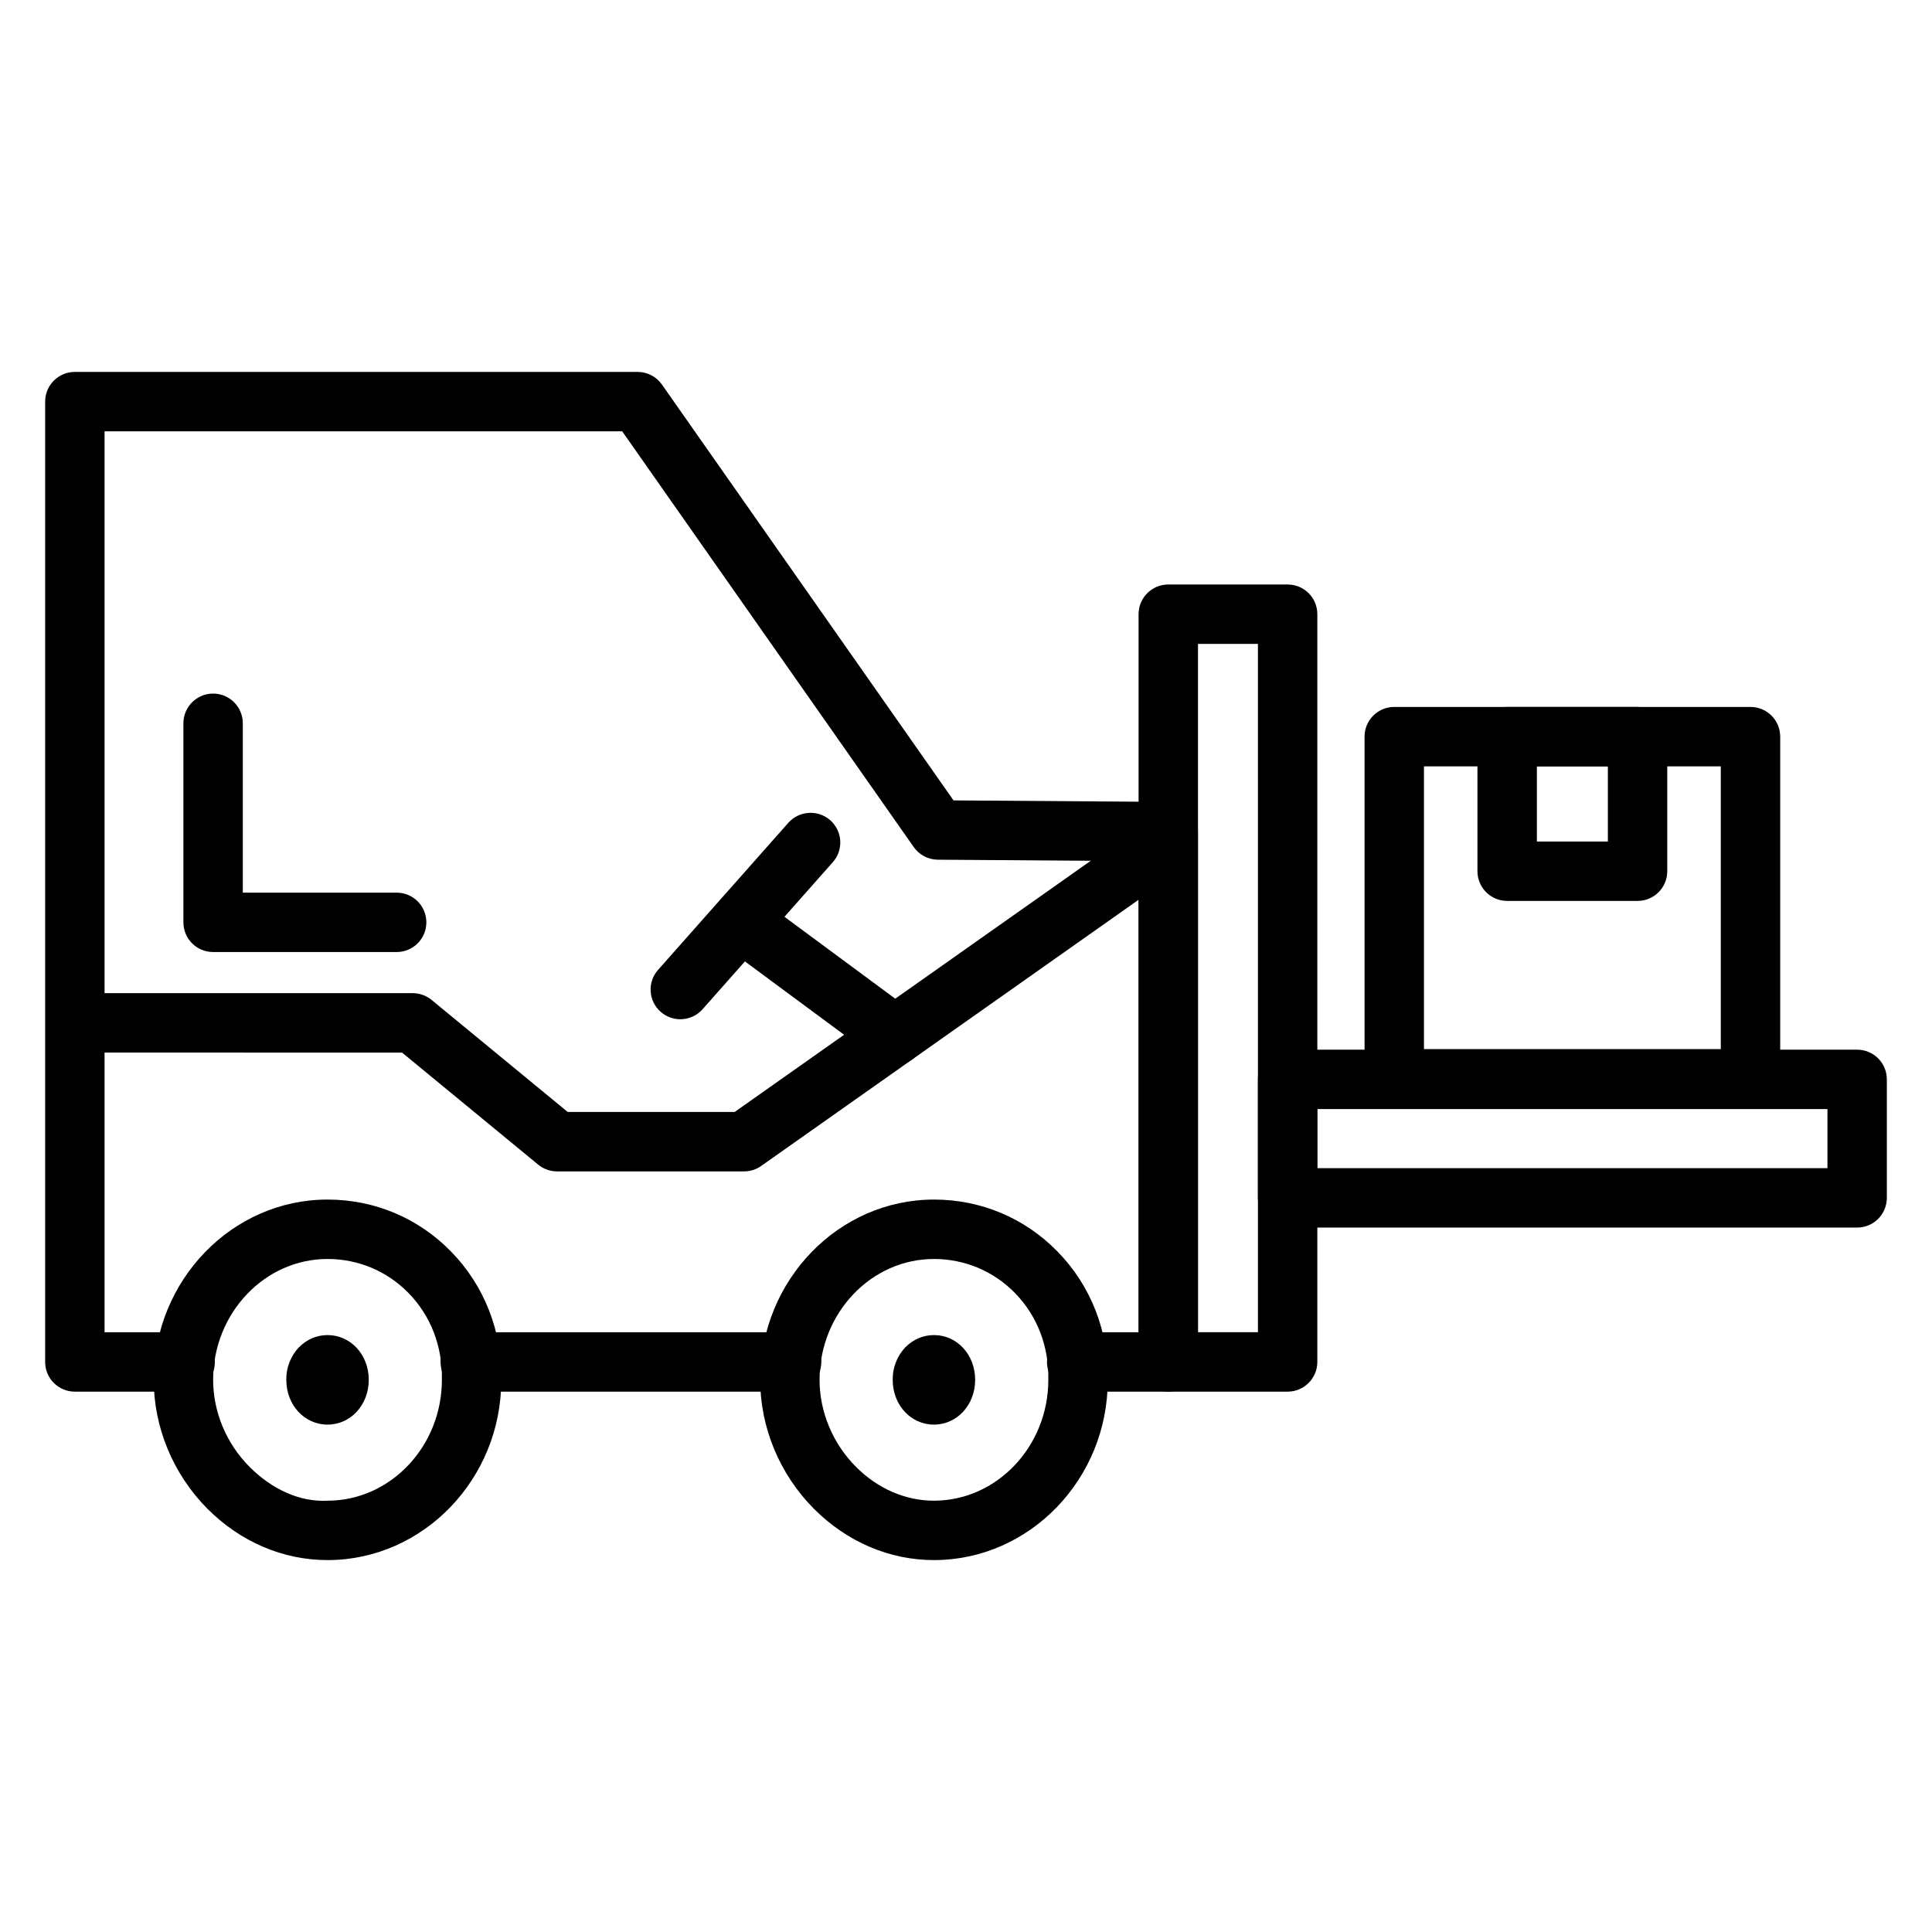
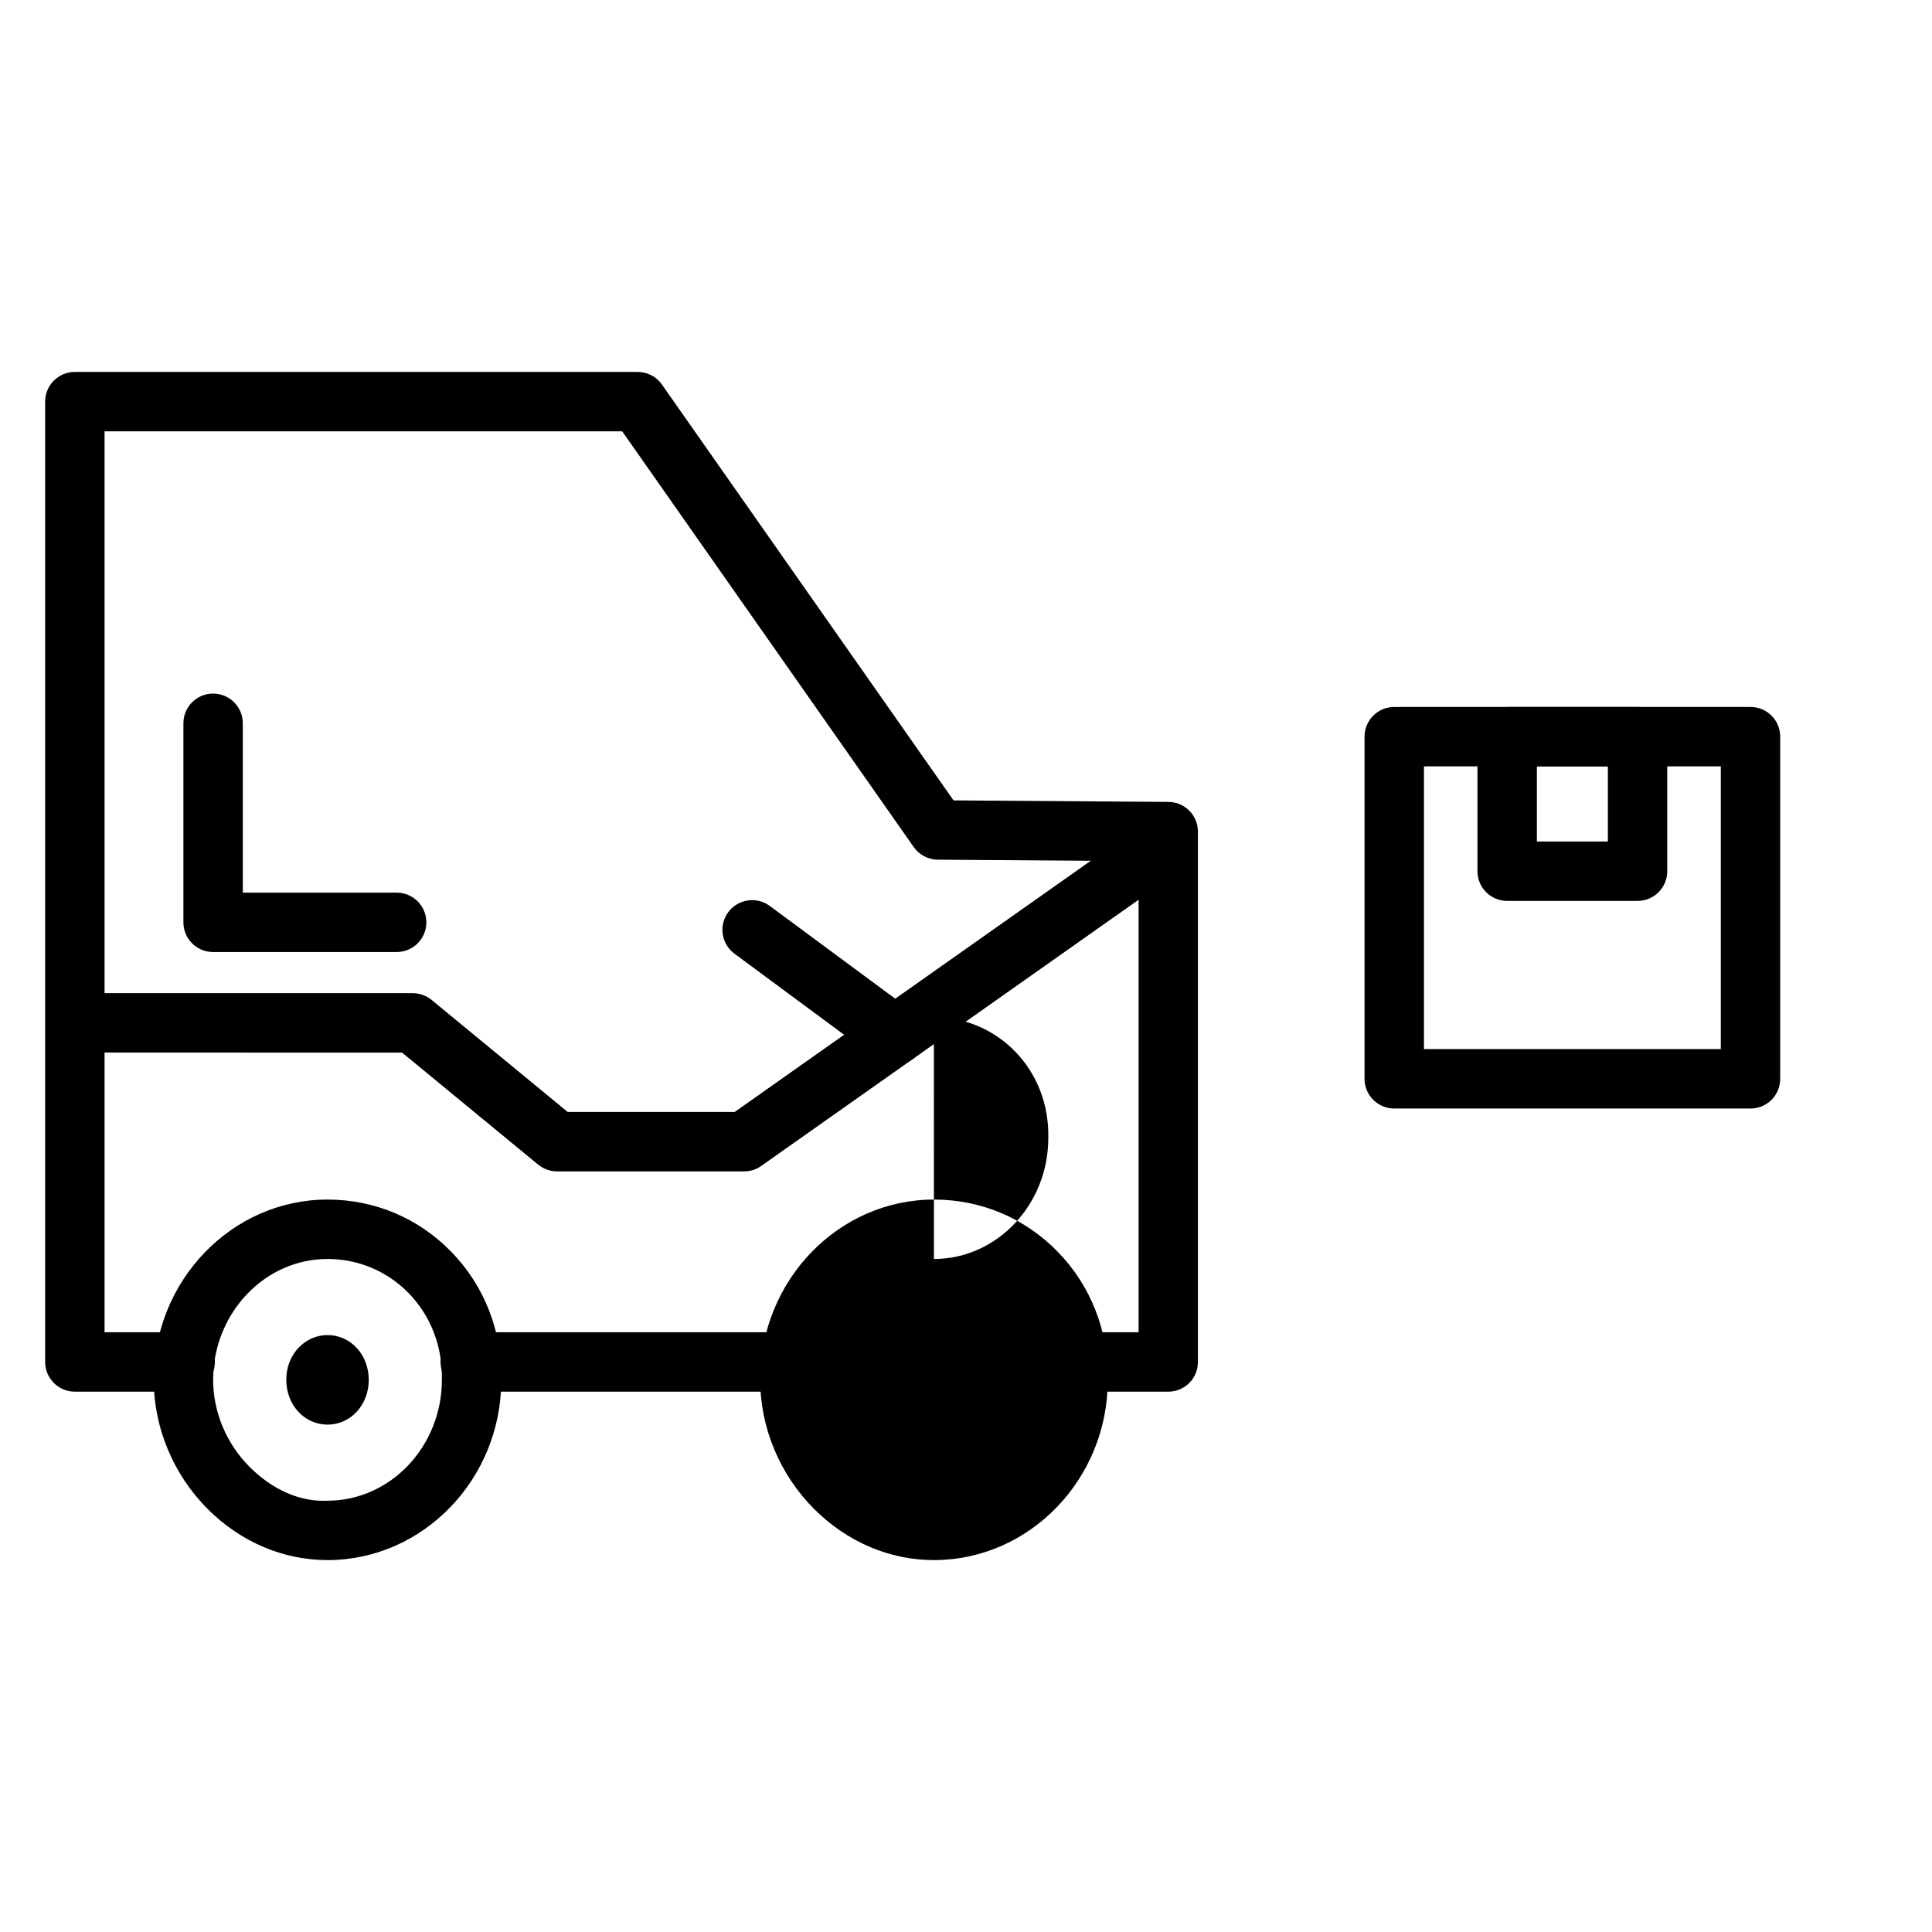
<svg xmlns="http://www.w3.org/2000/svg" fill="#000000" width="800px" height="800px" version="1.1" viewBox="144 144 512 512">
  <g>
    <path d="m230.8 557.44c-11.746 0-23.012-4.793-31.746-13.523-9.164-9.156-14.383-21.734-14.312-34.504 0.133-26.199 20.789-47.516 46.051-47.516 12.43 0 24.059 4.887 32.723 13.762 8.887 9.094 13.617 21.23 13.32 34.188 0 26.016-20.539 47.445-45.785 47.594h-0.25zm-0.008-79.797c-16.625 0-30.219 14.289-30.309 31.852-0.047 8.598 3.488 17.082 9.699 23.285 5.801 5.801 13.18 9.359 20.781 8.918 16.617-0.102 30.141-14.469 30.141-32.023 0.195-8.863-2.945-16.965-8.84-23.012-5.688-5.809-13.316-9.02-21.473-9.02z" />
-     <path d="m391.51 557.44c-11.746 0-23-4.793-31.738-13.523-9.164-9.156-14.383-21.734-14.312-34.504 0.133-26.199 20.789-47.516 46.051-47.516 12.438 0 24.059 4.887 32.73 13.762 8.887 9.094 13.617 21.23 13.32 34.195 0 26.008-20.539 47.438-45.793 47.586h-0.258zm-0.008-79.797c-16.625 0-30.219 14.289-30.309 31.852-0.047 8.598 3.488 17.082 9.699 23.285 5.762 5.762 13.078 8.918 20.617 8.918h0.164c16.617-0.102 30.141-14.469 30.141-32.023 0.195-8.863-2.938-16.965-8.832-23.004-5.688-5.816-13.316-9.027-21.48-9.027z" />
+     <path d="m391.51 557.44c-11.746 0-23-4.793-31.738-13.523-9.164-9.156-14.383-21.734-14.312-34.504 0.133-26.199 20.789-47.516 46.051-47.516 12.438 0 24.059 4.887 32.73 13.762 8.887 9.094 13.617 21.23 13.32 34.195 0 26.008-20.539 47.438-45.793 47.586h-0.258zm-0.008-79.797h0.164c16.617-0.102 30.141-14.469 30.141-32.023 0.195-8.863-2.938-16.965-8.832-23.004-5.688-5.816-13.316-9.027-21.48-9.027z" />
    <path d="m353.78 512.8h-85.16c-4.344 0-7.871-3.519-7.871-7.871 0-4.352 3.527-7.871 7.871-7.871h85.168c4.344 0 7.871 3.519 7.871 7.871 0 4.352-3.523 7.871-7.879 7.871z" />
    <path d="m453.61 512.8h-24.277c-4.352 0-7.871-3.519-7.871-7.871 0-4.352 3.519-7.871 7.871-7.871h16.406v-124.85l-53.199-0.379c-2.551-0.016-4.93-1.266-6.391-3.352l-77.258-110.17h-137.18v238.75h21.363c4.344 0 7.871 3.519 7.871 7.871s-3.527 7.871-7.871 7.871l-29.238 0.004c-4.344 0-7.871-3.519-7.871-7.871v-254.5c0-4.352 3.527-7.871 7.871-7.871h149.14c2.566 0 4.969 1.25 6.445 3.352l77.273 110.2 56.953 0.402c4.328 0.031 7.816 3.543 7.816 7.871v140.55c0.012 4.348-3.516 7.867-7.863 7.867z" />
    <path d="m230.8 497.81c-2.824 0-5.504 1.141-7.535 3.203-2.219 2.258-3.449 5.473-3.394 8.66 0 6.652 4.793 11.863 10.926 11.863 6.133 0 10.926-5.211 10.926-11.863 0.004-6.652-4.789-11.863-10.922-11.863z" />
    <path d="m391.51 497.81c-2.824 0-5.512 1.141-7.543 3.203-2.219 2.266-3.449 5.473-3.394 8.66 0 6.652 4.801 11.863 10.926 11.863s10.926-5.211 10.926-11.863c0.004-6.652-4.781-11.863-10.914-11.863z" />
    <path d="m341.19 454.43h-49.562c-1.828 0-3.598-0.637-5.008-1.793l-36.07-29.691-84.363-0.004c-4.344 0-7.871-3.519-7.871-7.871 0-4.352 3.527-7.871 7.871-7.871h87.184c1.828 0 3.598 0.637 5.008 1.793l36.07 29.691h44.242l107.98-76.168c3.551-2.496 8.461-1.652 10.973 1.898s1.652 8.461-1.898 10.973l-110.02 77.602c-1.324 0.945-2.914 1.441-4.535 1.441z" />
    <path d="m381.14 426.25c-1.629 0-3.266-0.496-4.676-1.543l-37.824-27.969c-3.496-2.582-4.234-7.512-1.645-11.004 2.59-3.488 7.519-4.234 11.012-1.645l37.824 27.969c3.496 2.582 4.234 7.512 1.645 11.004-1.543 2.078-3.918 3.188-6.336 3.188z" />
-     <path d="m324.29 414.11c-1.852 0-3.715-0.652-5.219-1.977-3.258-2.883-3.559-7.863-0.668-11.117l34.512-38.965c2.883-3.242 7.856-3.543 11.117-0.676 3.258 2.883 3.559 7.863 0.668 11.117l-34.512 38.965c-1.555 1.754-3.719 2.652-5.898 2.652z" />
    <path d="m249.12 396.3h-48.645c-4.344 0-7.871-3.519-7.871-7.871v-52.75c0-4.352 3.527-7.871 7.871-7.871s7.871 3.519 7.871 7.871v44.879h40.77c4.344 0 7.871 3.519 7.871 7.871 0.004 4.356-3.523 7.871-7.867 7.871z" />
-     <path d="m485.23 512.8h-31.625c-4.352 0-7.871-3.519-7.871-7.871v-198.16c0-4.352 3.519-7.871 7.871-7.871h31.629c4.352 0 7.871 3.519 7.871 7.871v198.16c-0.004 4.352-3.523 7.871-7.875 7.871zm-23.75-15.746h15.887l-0.004-182.42h-15.883z" />
-     <path d="m636.16 469.32h-150.93c-4.352 0-7.871-3.519-7.871-7.871v-31.402c0-4.352 3.519-7.871 7.871-7.871h150.93c4.352 0 7.871 3.519 7.871 7.871v31.402c0 4.344-3.519 7.871-7.871 7.871zm-143.06-15.746h135.19v-15.656h-135.19z" />
    <path d="m607.9 437.77h-94.41c-4.352 0-7.871-3.519-7.871-7.871v-90.68c0-4.352 3.519-7.871 7.871-7.871h94.41c4.352 0 7.871 3.519 7.871 7.871v90.68c0 4.352-3.519 7.871-7.871 7.871zm-86.535-15.746h78.664v-74.934h-78.664z" />
    <path d="m577.97 382.75h-34.559c-4.352 0-7.871-3.519-7.871-7.871v-35.652c0-4.352 3.519-7.871 7.871-7.871h34.559c4.352 0 7.871 3.519 7.871 7.871v35.652c0 4.344-3.516 7.871-7.871 7.871zm-26.68-15.742h18.812v-19.91h-18.812z" />
  </g>
</svg>